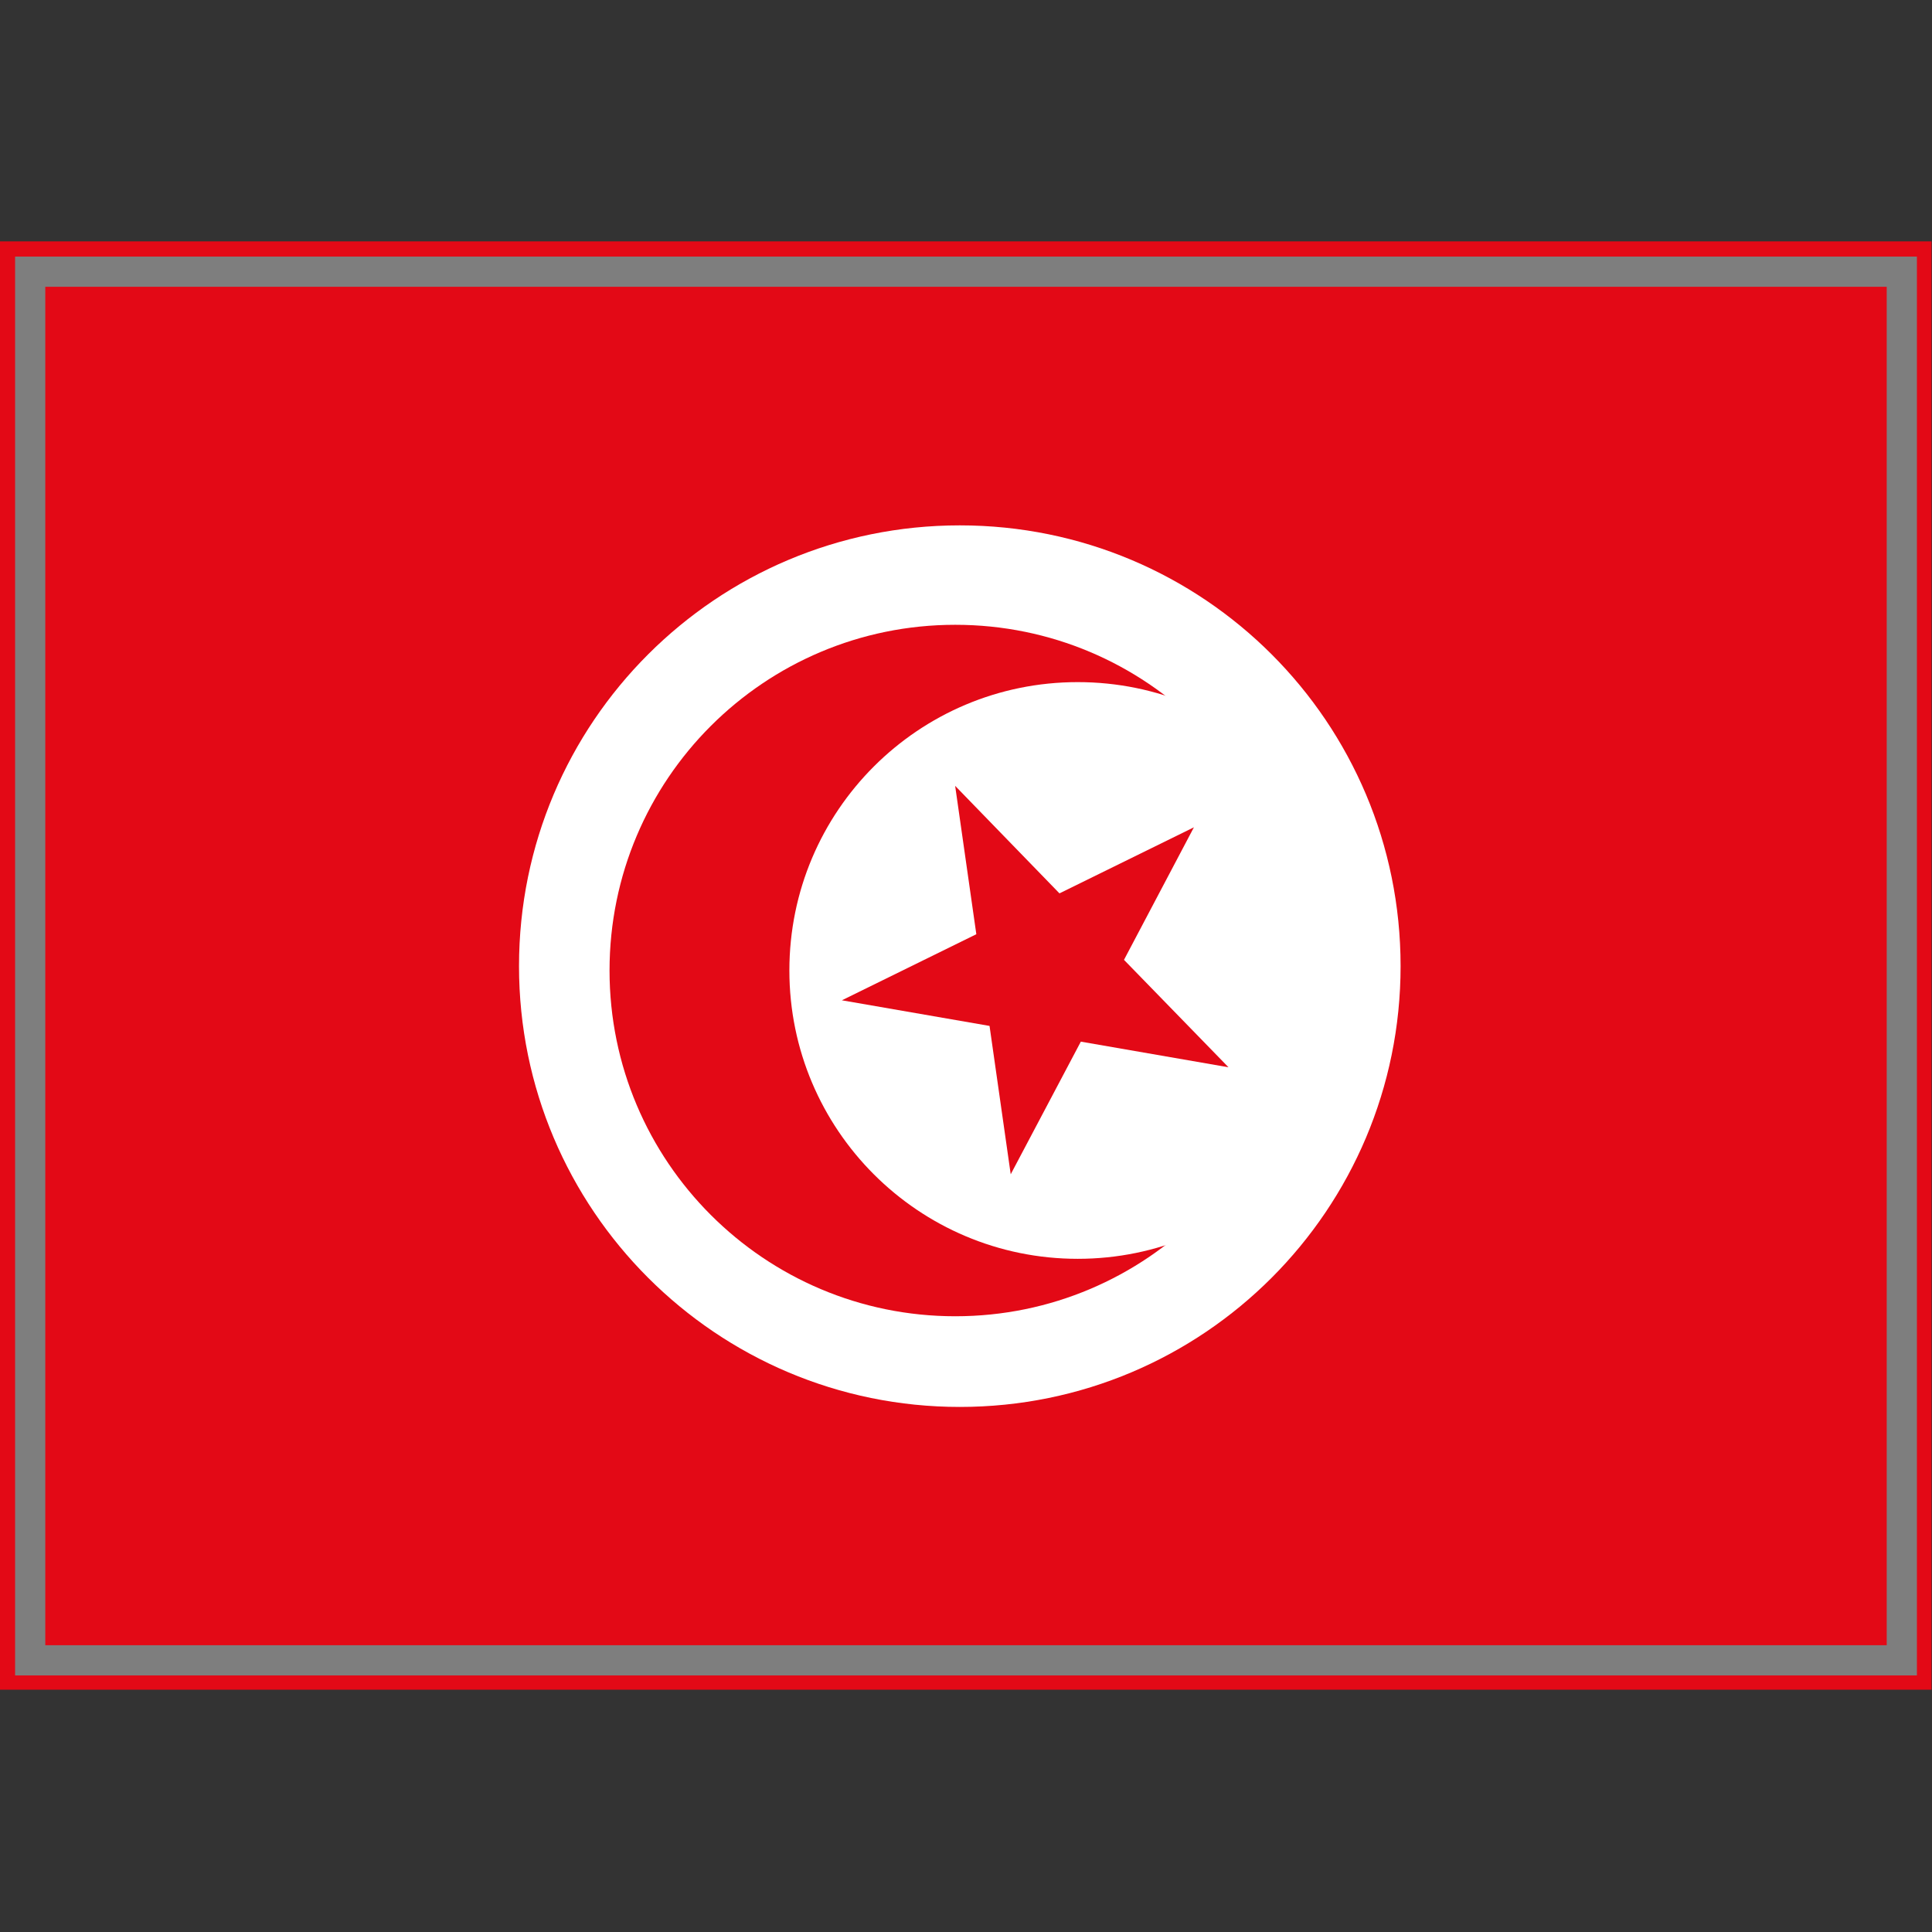
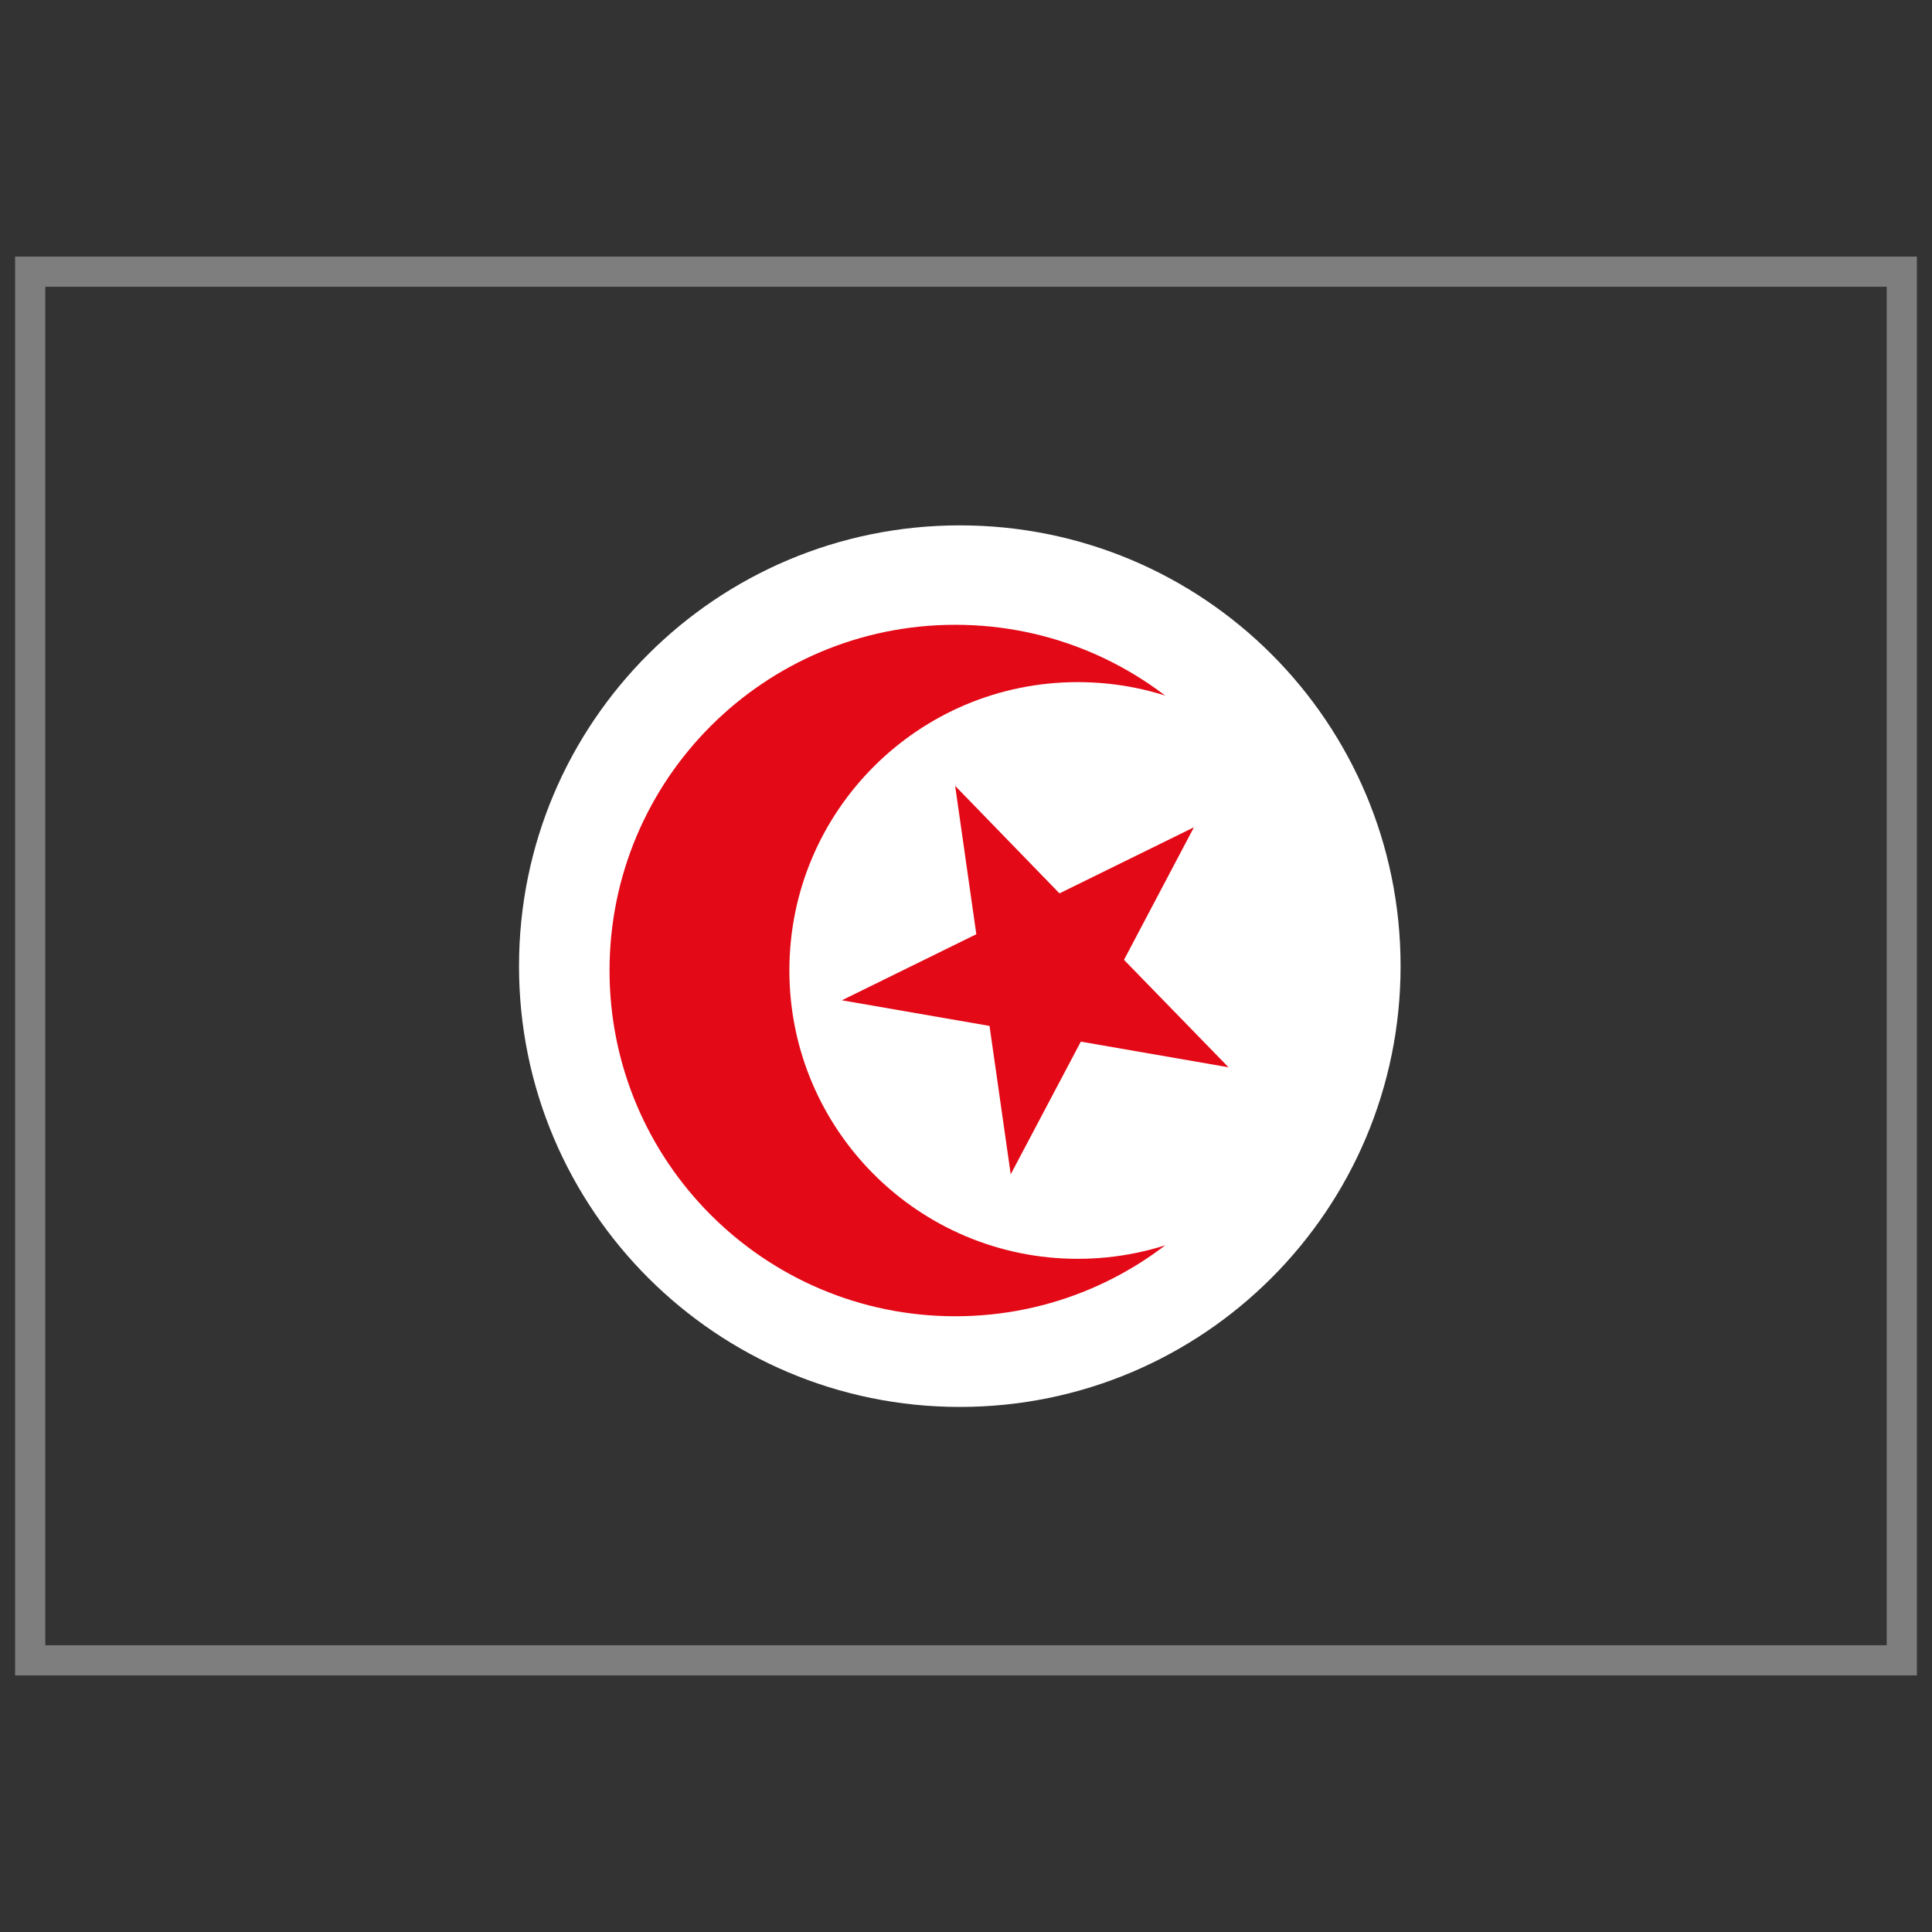
<svg xmlns="http://www.w3.org/2000/svg" version="1.1" width="64" height="64" color-interpolation="linearRGB">
  <rect width="100%" height="100%" fill="#333333" stroke="none" />
  <g>
-     <path style="fill:#e30916" d="M1 9H63V55H1V9z" transform="matrix(1.032,0,0,1.043,-1.032,-1.391)" />
    <path style="fill:#ffffff" d="M70.39 32C70.39 26.69 66.1 22.4 60.79 22.4C55.49 22.4 51.19 26.69 51.19 32C51.19 37.3 55.49 41.6 60.79 41.6C66.1 41.6 70.39 37.3 70.39 32z" transform="matrix(1.521,0,0,1.521,-60.667,-16.667)" />
    <path style="fill:#e30916" d="M70.39 32C70.39 26.69 66.1 22.4 60.79 22.4C55.49 22.4 51.19 26.69 51.19 32C51.19 37.3 55.49 41.6 60.79 41.6C66.1 41.6 70.39 37.3 70.39 32z" transform="matrix(1.193,0,0,1.193,-40.878,-6.026)" />
-     <path style="fill:#ffffff" d="M70.39 32C70.39 26.69 66.1 22.4 60.79 22.4C55.49 22.4 51.19 26.69 51.19 32C51.19 37.3 55.49 41.6 60.79 41.6C66.1 41.6 70.39 37.3 70.39 32z" transform="matrix(0.995,0,0,0.995,-24.785,0.308)" />
+     <path style="fill:#ffffff" d="M70.39 32C70.39 26.69 66.1 22.4 60.79 22.4C55.49 22.4 51.19 26.69 51.19 32C51.19 37.3 55.49 41.6 60.79 41.6C66.1 41.6 70.39 37.3 70.39 32" transform="matrix(0.995,0,0,0.995,-24.785,0.308)" />
    <path style="fill:#e30916" d="M38.87 29.03H45.84L48 22.4L50.15 29.03H57.12L51.48 33.13L53.64 39.76L48 35.66L42.35 39.76L44.51 33.13L38.87 29.03z" transform="matrix(0.639,-0.314,0.314,0.639,-6.065,26.791)" />
    <path style="fill:none; stroke:#7e7e7e; stroke-width:1" d="M1 9H63V55H1V9z" />
  </g>
</svg>